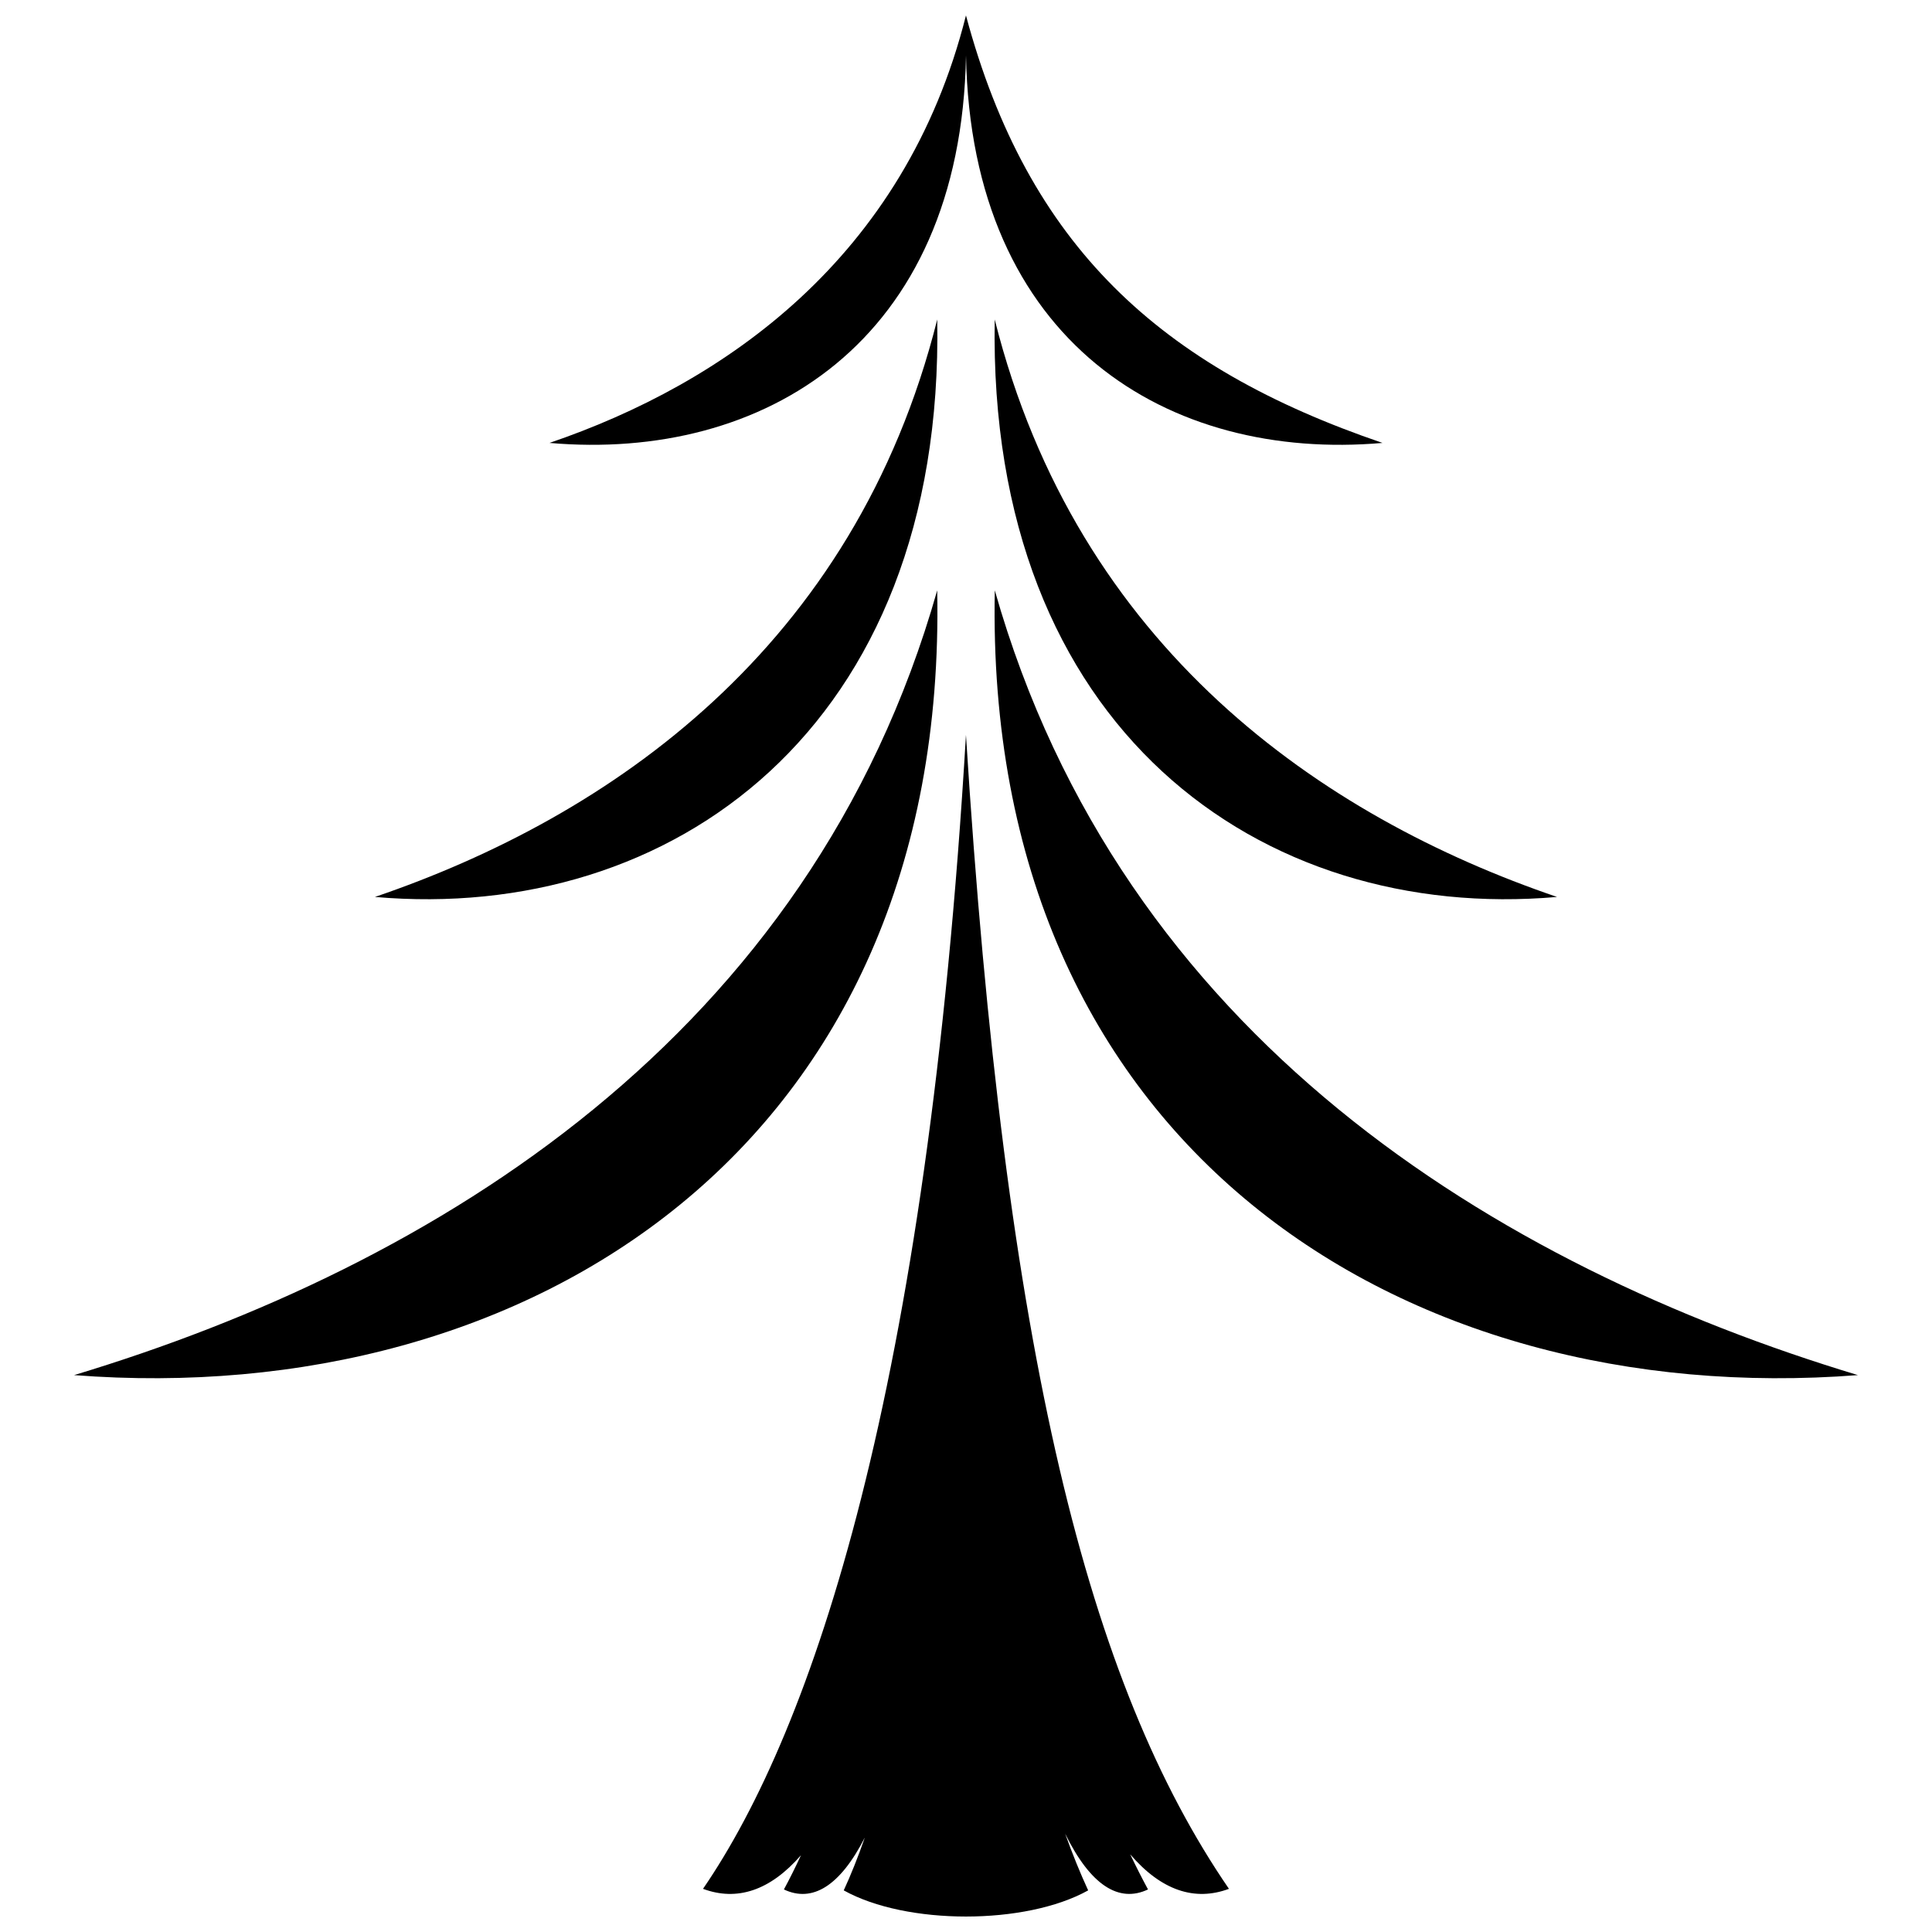
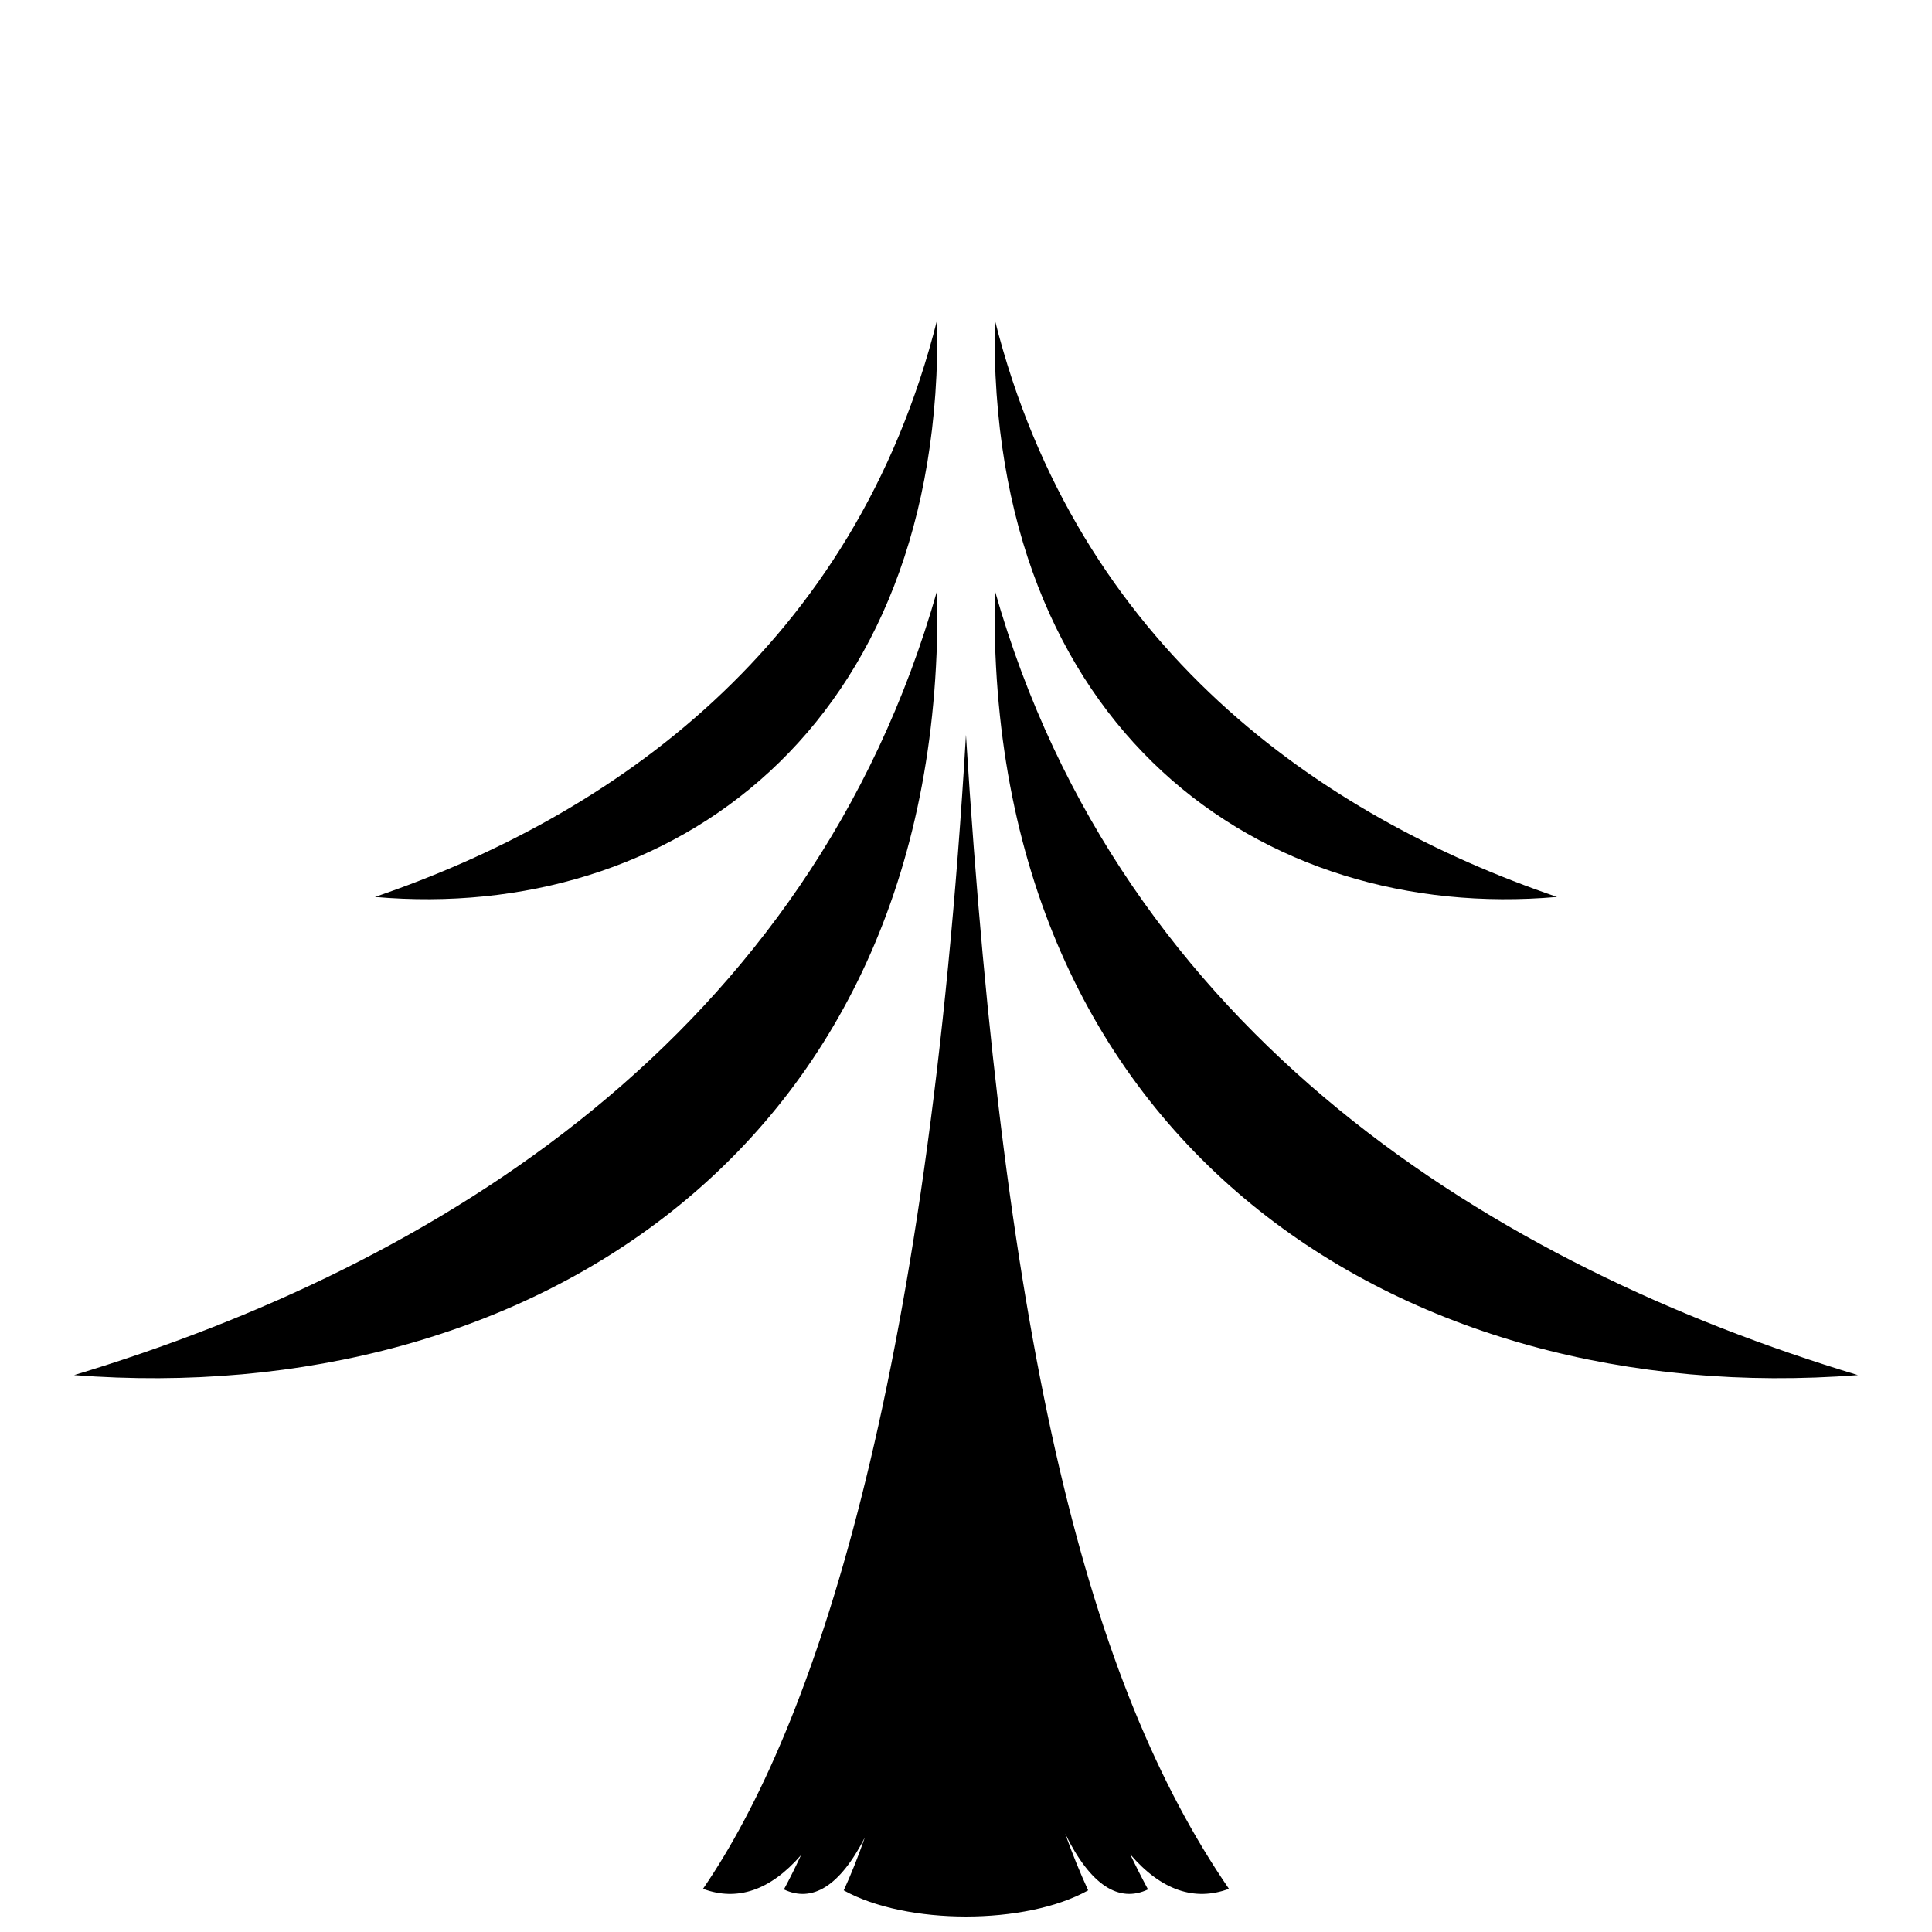
<svg xmlns="http://www.w3.org/2000/svg" width="800px" height="800px" version="1.1" viewBox="144 144 512 512">
  <defs>
    <clipPath id="b">
-       <path d="m289 148.09h222v113.91h-222z" />
-     </clipPath>
+       </clipPath>
    <clipPath id="a">
      <path d="m330 338h140v313.9h-140z" />
    </clipPath>
  </defs>
  <g clip-path="url(#b)">
    <path d="m399.99 148.09c-16.195 64.406-64.199 97.551-110.37 113.29 56.59 4.949 109.03-26.516 110.38-102.71 1.348 76.195 53.793 107.66 110.38 102.71-58.898-20.078-94.008-52.211-110.39-113.29z" fill-rule="evenodd" />
  </g>
  <path d="m407.61 228.66c21.84 87.012 86.684 131.79 149.02 153.04-78.406 6.859-150.93-44.512-149.02-153.04z" fill-rule="evenodd" />
  <path d="m392.38 228.66c-21.84 87.012-86.684 131.79-149.02 153.04 78.406 6.859 150.93-44.512 149.02-153.04z" fill-rule="evenodd" />
  <path d="m407.63 300.45c33.531 118.24 133.06 179.09 228.74 207.97-120.36 9.328-231.68-60.488-228.74-207.97z" fill-rule="evenodd" />
  <path d="m392.37 300.45c-33.531 118.24-133.06 179.09-228.74 207.97 120.36 9.328 231.68-60.488 228.74-207.97z" fill-rule="evenodd" />
  <g clip-path="url(#a)">
    <path d="m399.99 338.74c-10.219 173.85-40.531 263.33-69.684 305.82 8.98 3.352 17.789 0.496 25.965-8.914-1.512 3.266-3.019 6.289-4.523 9.078 7.504 3.562 14.832-0.84 21.434-13.742-1.852 5.32-3.723 9.965-5.582 13.988 16.59 9.242 48.188 9.242 64.777 0-2.144-4.652-4.172-9.641-6.102-15.035 6.727 13.711 14.258 18.441 21.961 14.785-1.613-2.992-3.188-6.086-4.723-9.312 8.234 9.602 17.117 12.531 26.172 9.152-37.184-54.203-59.352-140.94-69.695-305.82z" fill-rule="evenodd" />
  </g>
</svg>